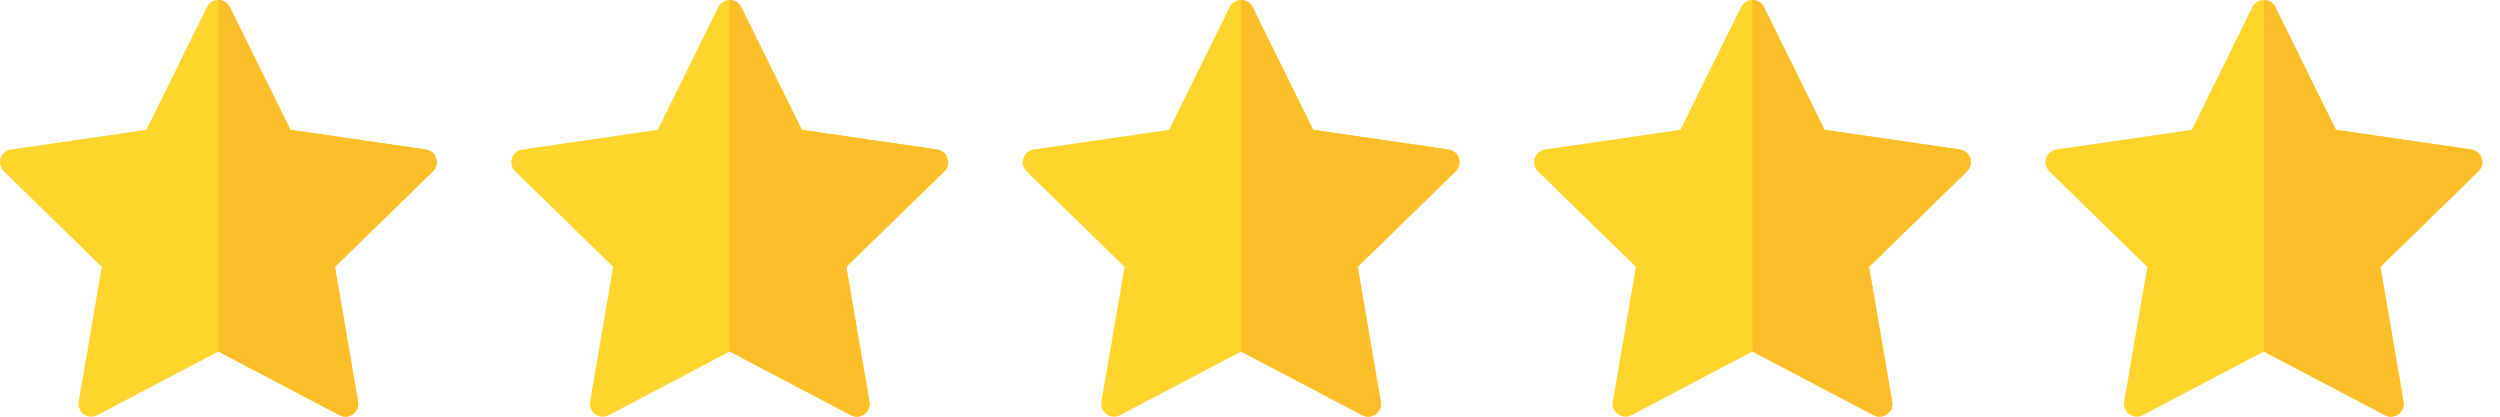
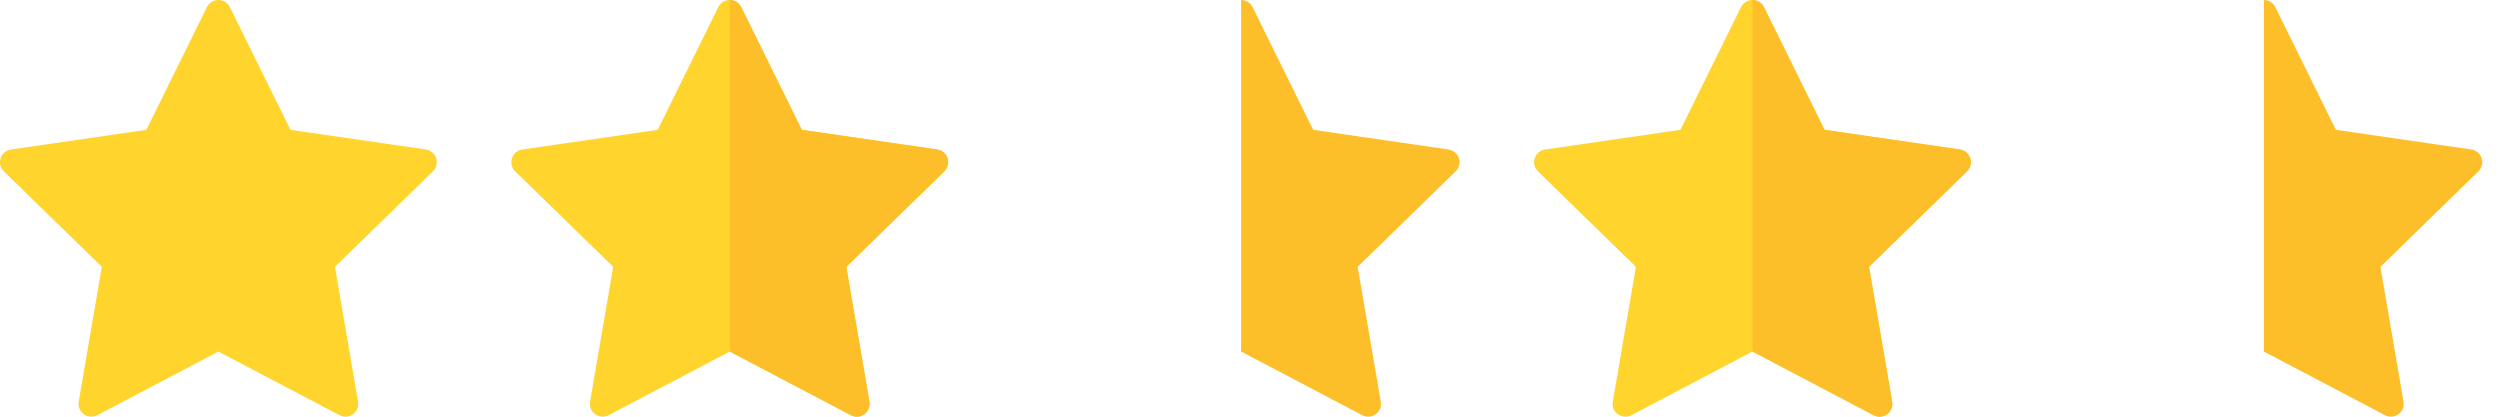
<svg xmlns="http://www.w3.org/2000/svg" width="132" height="22" viewBox="0 0 132 22" fill="none">
  <path d="M23.029 8.354C22.95 8.109 22.739 7.931 22.484 7.894L15.335 6.855L12.137 0.377C12.023 0.146 11.789 0 11.531 0C11.274 0 11.039 0.146 10.925 0.377L7.728 6.855L0.578 7.894C0.324 7.931 0.113 8.109 0.033 8.354C-0.046 8.599 0.02 8.867 0.204 9.047L5.377 14.089L4.156 21.21C4.113 21.464 4.217 21.72 4.425 21.871C4.633 22.022 4.909 22.042 5.137 21.922L11.531 18.56L17.926 21.922C18.025 21.974 18.133 22 18.24 22C18.38 22 18.52 21.956 18.637 21.871C18.845 21.72 18.95 21.463 18.906 21.21L17.685 14.089L22.858 9.047C23.043 8.867 23.109 8.599 23.029 8.354Z" fill="#FED42D" />
-   <path d="M23.029 8.354C22.95 8.109 22.738 7.931 22.484 7.894L15.335 6.855L12.137 0.377C12.023 0.146 11.789 0 11.531 0V18.56L17.926 21.922C18.025 21.974 18.133 22 18.24 22C18.38 22 18.52 21.956 18.637 21.871C18.845 21.72 18.95 21.464 18.906 21.21L17.685 14.089L22.858 9.047C23.043 8.867 23.109 8.599 23.029 8.354Z" fill="#FCBF29" />
  <path d="M50.029 8.354C49.95 8.109 49.739 7.931 49.484 7.894L42.335 6.855L39.137 0.377C39.023 0.146 38.788 0 38.531 0C38.274 0 38.039 0.146 37.925 0.377L34.728 6.855L27.578 7.894C27.324 7.931 27.113 8.109 27.033 8.354C26.954 8.599 27.02 8.867 27.204 9.047L32.377 14.089L31.156 21.21C31.113 21.464 31.217 21.72 31.425 21.871C31.633 22.022 31.909 22.042 32.137 21.922L38.531 18.56L44.926 21.922C45.025 21.974 45.133 22 45.24 22C45.38 22 45.52 21.956 45.637 21.871C45.845 21.72 45.95 21.463 45.906 21.21L44.685 14.089L49.858 9.047C50.043 8.867 50.109 8.599 50.029 8.354Z" fill="#FED42D" />
  <path d="M50.029 8.354C49.95 8.109 49.739 7.931 49.484 7.894L42.335 6.855L39.137 0.377C39.023 0.146 38.788 0 38.531 0V18.56L44.926 21.922C45.025 21.974 45.133 22 45.24 22C45.38 22 45.52 21.956 45.637 21.871C45.845 21.72 45.95 21.464 45.906 21.21L44.685 14.089L49.858 9.047C50.043 8.867 50.109 8.599 50.029 8.354Z" fill="#FCBF29" />
-   <path d="M77.029 8.354C76.95 8.109 76.739 7.931 76.484 7.894L69.335 6.855L66.137 0.377C66.023 0.146 65.788 0 65.531 0C65.274 0 65.039 0.146 64.925 0.377L61.728 6.855L54.578 7.894C54.324 7.931 54.112 8.109 54.033 8.354C53.954 8.599 54.02 8.867 54.204 9.047L59.377 14.089L58.156 21.21C58.113 21.464 58.217 21.72 58.425 21.871C58.633 22.022 58.909 22.042 59.137 21.922L65.531 18.56L71.926 21.922C72.025 21.974 72.132 22 72.24 22C72.38 22 72.52 21.956 72.637 21.871C72.845 21.72 72.95 21.463 72.906 21.21L71.685 14.089L76.859 9.047C77.043 8.867 77.109 8.599 77.029 8.354Z" fill="#FED42D" />
  <path d="M77.029 8.354C76.95 8.109 76.739 7.931 76.484 7.894L69.335 6.855L66.137 0.377C66.023 0.146 65.788 0 65.531 0V18.56L71.926 21.922C72.025 21.974 72.133 22 72.24 22C72.38 22 72.52 21.956 72.637 21.871C72.845 21.72 72.95 21.464 72.906 21.21L71.685 14.089L76.858 9.047C77.043 8.867 77.109 8.599 77.029 8.354Z" fill="#FCBF29" />
  <path d="M104.029 8.354C103.95 8.109 103.739 7.931 103.484 7.894L96.335 6.855L93.137 0.377C93.023 0.146 92.788 0 92.531 0C92.274 0 92.039 0.146 91.925 0.377L88.728 6.855L81.579 7.894C81.324 7.931 81.112 8.109 81.033 8.354C80.954 8.599 81.02 8.867 81.204 9.047L86.377 14.089L85.156 21.21C85.113 21.464 85.217 21.72 85.425 21.871C85.633 22.022 85.909 22.042 86.137 21.922L92.531 18.56L98.926 21.922C99.025 21.974 99.132 22 99.24 22C99.38 22 99.52 21.956 99.637 21.871C99.845 21.72 99.95 21.463 99.906 21.21L98.685 14.089L103.858 9.047C104.043 8.867 104.109 8.599 104.029 8.354Z" fill="#FED42D" />
  <path d="M104.029 8.354C103.95 8.109 103.739 7.931 103.484 7.894L96.335 6.855L93.137 0.377C93.023 0.146 92.788 0 92.531 0V18.56L98.926 21.922C99.025 21.974 99.133 22 99.24 22C99.38 22 99.52 21.956 99.637 21.871C99.845 21.72 99.95 21.464 99.906 21.21L98.685 14.089L103.858 9.047C104.043 8.867 104.109 8.599 104.029 8.354Z" fill="#FCBF29" />
-   <path d="M131.029 8.354C130.95 8.109 130.739 7.931 130.484 7.894L123.335 6.855L120.137 0.377C120.023 0.146 119.789 0 119.531 0C119.274 0 119.039 0.146 118.925 0.377L115.728 6.855L108.578 7.894C108.324 7.931 108.113 8.109 108.033 8.354C107.954 8.599 108.02 8.867 108.204 9.047L113.377 14.089L112.156 21.21C112.113 21.464 112.217 21.72 112.425 21.871C112.633 22.022 112.909 22.042 113.137 21.922L119.531 18.56L125.926 21.922C126.025 21.974 126.133 22 126.24 22C126.38 22 126.52 21.956 126.637 21.871C126.845 21.72 126.95 21.463 126.906 21.21L125.685 14.089L130.858 9.047C131.043 8.867 131.109 8.599 131.029 8.354Z" fill="#FED42D" />
  <path d="M131.029 8.354C130.95 8.109 130.739 7.931 130.484 7.894L123.335 6.855L120.137 0.377C120.023 0.146 119.788 0 119.531 0V18.56L125.926 21.922C126.025 21.974 126.133 22 126.24 22C126.38 22 126.52 21.956 126.637 21.871C126.845 21.72 126.95 21.464 126.906 21.21L125.685 14.089L130.858 9.047C131.043 8.867 131.109 8.599 131.029 8.354Z" fill="#FCBF29" />
</svg>